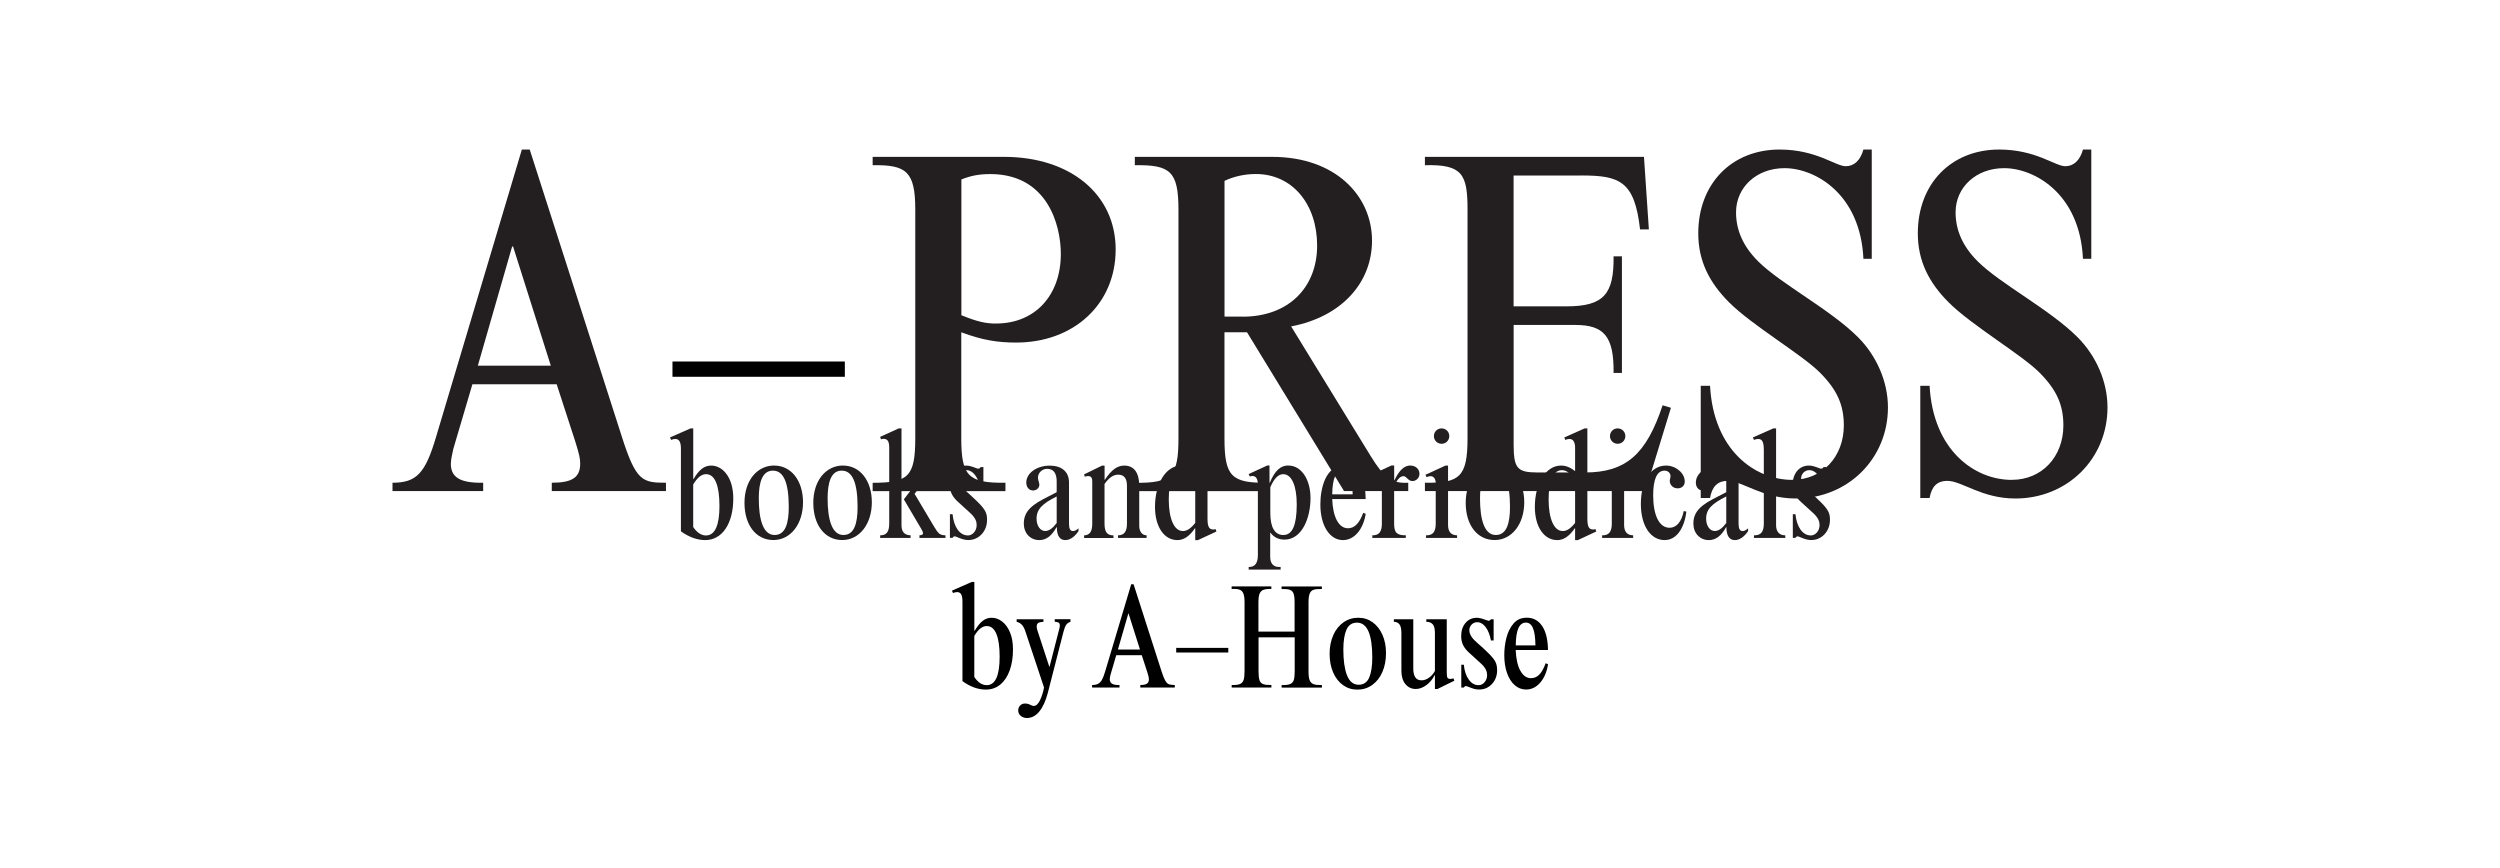
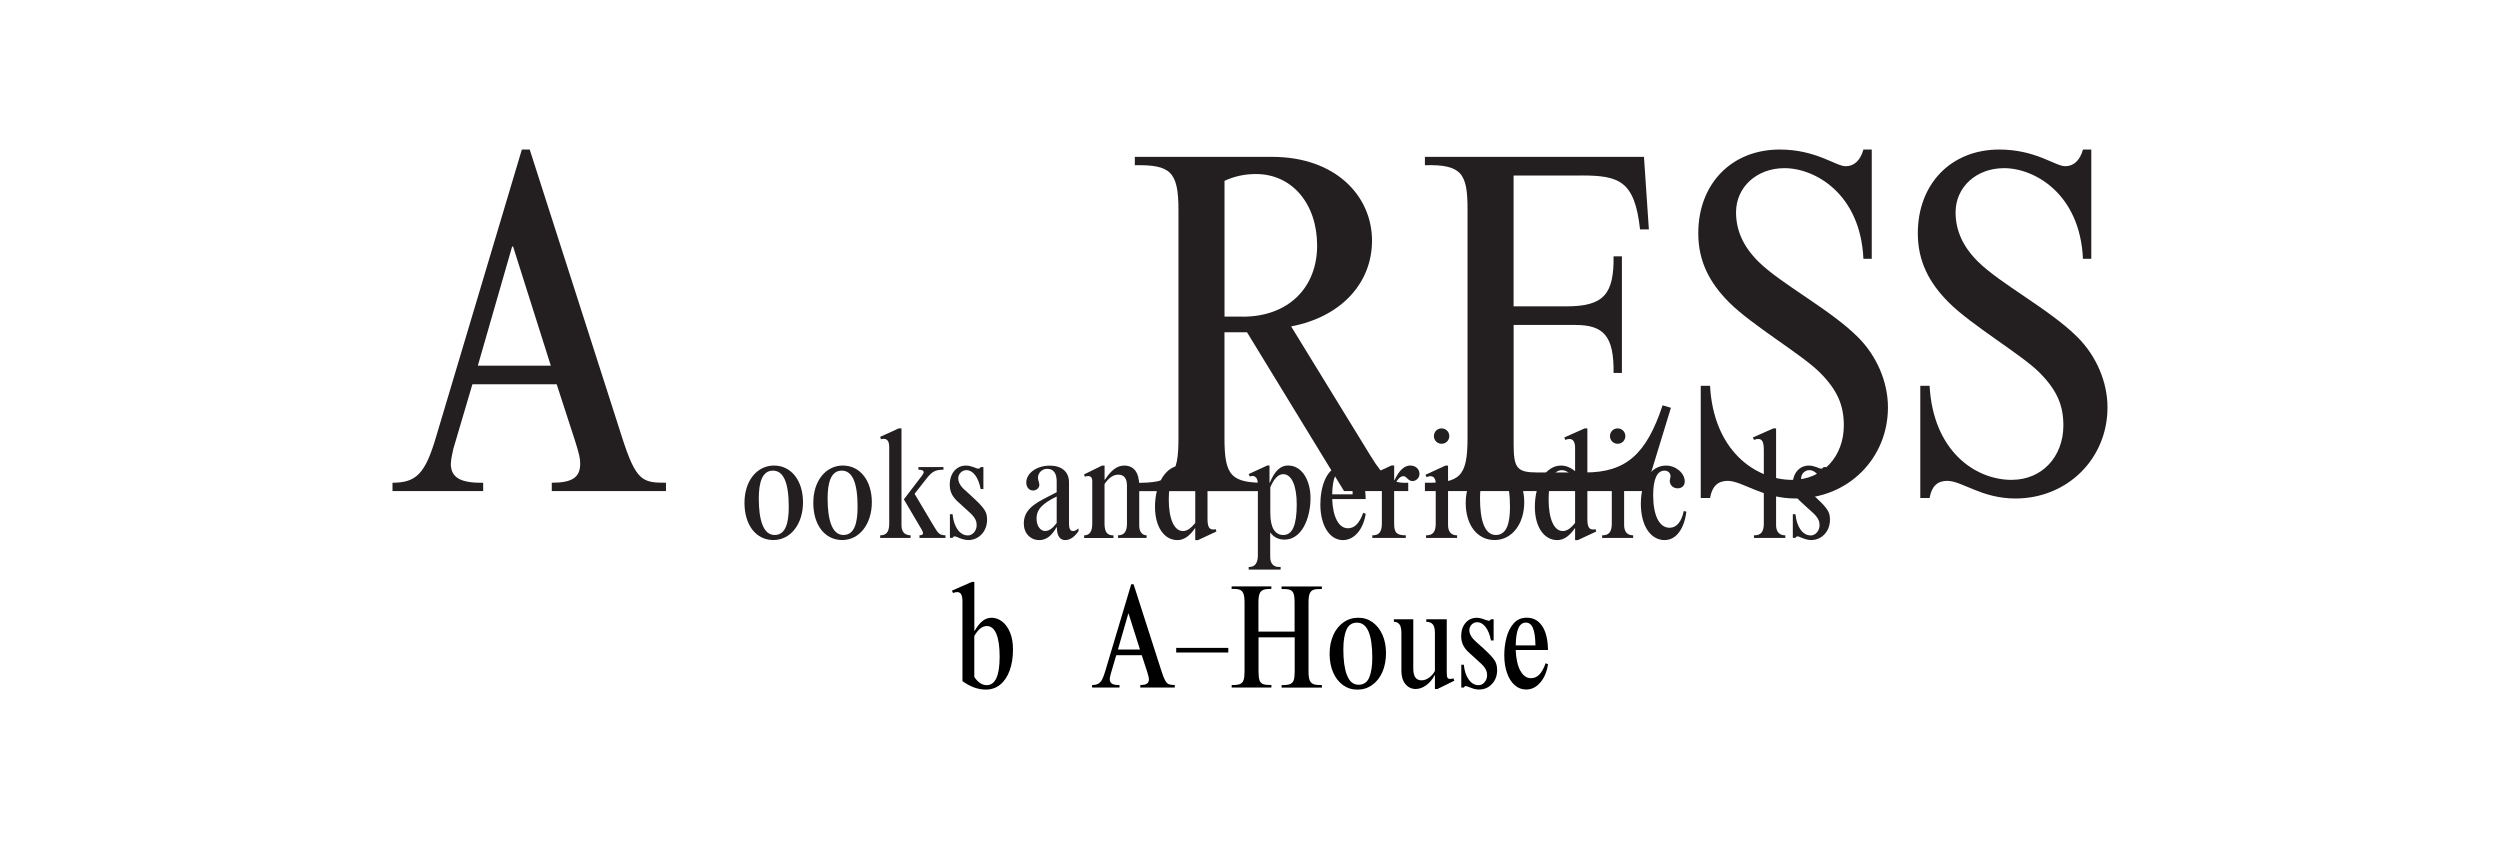
<svg xmlns="http://www.w3.org/2000/svg" id="_Слой_1" data-name="Слой 1" viewBox="0 0 464.59 161.23">
  <defs>
    <style> .cls-1, .cls-2, .cls-3 { stroke-width: 0px; } .cls-2 { fill: none; } .cls-3 { fill: #231f20; } .cls-4 { clip-path: url(#clippath); } </style>
    <clipPath id="clippath">
      <rect class="cls-2" width="464.59" height="161.23" />
    </clipPath>
  </defs>
  <g class="cls-4">
    <path class="cls-3" d="m83.78,86.16c0,2.37,1.46,3.64,6.01,3.55v1.55h-16.85v-1.55c4.46,0,6.1-1.73,8.11-8.56l15.93-53.36h1.46l17.12,53.36c2.64,8.29,3.83,8.56,8.2,8.56v1.55h-21.22v-1.55c3.82,0,5.28-1,5.28-3.55,0-1-.18-1.73-.91-4.1l-3.46-10.65h-15.66l-3.55,12.02c-.27,1.18-.45,2.09-.45,2.73h0Zm18.58-18.21l-7.01-22.13h-.18l-6.37,22.13h13.57-.01Z" />
-     <path class="cls-3" d="m186.85,89.72v1.55h-24.68v-1.55c6.65,0,7.92-1.18,7.92-8.29v-42.53c0-7.1-1.73-8.29-7.92-8.2v-1.55h24.4c12.39,0,20.76,7.01,20.76,17.21s-7.83,17.3-18.49,17.3c-3.46,0-6.28-.45-10.2-1.91v19.67c0,7.01,1.27,8.38,8.2,8.29h.01Zm-1.73-29.6c7.19,0,12.02-5.19,12.02-12.93,0-5.46-2.55-14.84-13.11-14.84-2,0-3.55.27-5.37,1v25.23c2.91,1.18,4.46,1.55,6.47,1.55h0Z" />
    <path class="cls-3" d="m235.57,89.72v1.55h-24.68v-1.55c6.92.09,8.11-1.28,8.11-8.29v-42.44c0-7.19-1.55-8.38-8.11-8.29v-1.55h25.5c11.84,0,18.58,7.29,18.58,15.57,0,7.74-5.55,14.12-15.03,15.94l14.75,24.04c2.46,4.01,3.91,5.19,7.01,5.01v1.55h-11.93l-18.03-29.51h-4.19v19.67c0,7.1,1.27,8.38,8.01,8.29h.01Zm-4.64-30.87c8.56,0,13.84-5.46,13.84-13.21s-4.64-13.3-11.38-13.3c-2.1,0-4.1.45-5.83,1.27v25.23h3.37Z" />
    <path class="cls-3" d="m293.85,32.62h-12.57v24.31h9.84c6.92,0,8.83-2.28,8.74-9.29h1.55v21.67h-1.55c.09-6.83-1.82-8.92-7.1-8.92h-11.47v22.22c0,4.37.64,5.19,4.37,5.19h8.92c7.56,0,11.38-3.37,14.39-12.48l1.55.46-4.74,15.48h-40.98v-1.55c6.47.09,7.92-1.09,7.92-8.29v-42.52c0-6.56-1-8.38-7.92-8.2v-1.55h40.71l.91,13.48h-1.64c-1-9.02-3.83-10.02-10.93-10.02h0Z" />
    <path class="cls-3" d="m333.09,89.17c5.55,0,9.56-4.28,9.56-10.11,0-3.73-1.18-6.56-4.46-9.84-3.37-3.37-12.57-8.74-16.85-13.02-3.64-3.64-5.74-7.65-5.74-12.84,0-9.2,6.19-15.57,15.12-15.57,6.83,0,10.38,3.1,12.29,3.1,1.55,0,2.73-1.09,3.28-3.1h1.55v20.31h-1.55c-.55-12.11-9.01-16.85-14.66-16.85-5.19,0-9.01,3.55-9.01,8.2,0,3.28,1.27,6.28,4.1,9.11,4.19,4.19,13.39,8.92,18.58,14.12,3.46,3.46,5.55,8.29,5.55,13.02,0,9.56-7.47,16.94-17.12,16.94-6.28,0-9.93-3.28-12.66-3.28-1.82,0-2.91,1-3.28,3.19h-1.73v-20.85h1.73c.64,11.93,8.29,17.48,15.3,17.48h0Z" />
    <path class="cls-3" d="m373.89,89.17c5.55,0,9.56-4.28,9.56-10.11,0-3.73-1.18-6.56-4.46-9.84-3.37-3.37-12.57-8.74-16.85-13.02-3.64-3.64-5.74-7.65-5.74-12.84,0-9.2,6.19-15.57,15.12-15.57,6.83,0,10.38,3.1,12.29,3.1,1.55,0,2.73-1.09,3.28-3.1h1.55v20.31h-1.55c-.55-12.11-9.01-16.85-14.66-16.85-5.19,0-9.01,3.55-9.01,8.2,0,3.28,1.27,6.28,4.1,9.11,4.19,4.19,13.39,8.92,18.58,14.12,3.46,3.46,5.55,8.29,5.55,13.02,0,9.56-7.47,16.94-17.12,16.94-6.28,0-9.93-3.28-12.66-3.28-1.82,0-2.91,1-3.28,3.19h-1.73v-20.85h1.73c.64,11.93,8.29,17.48,15.3,17.48h0Z" />
-     <rect class="cls-1" x="124.97" y="67.18" width="32.03" height="2.84" />
-     <path class="cls-3" d="m132.16,86.52c2.06,0,4.11,2.08,4.11,6.11,0,4.68-2.06,7.74-5.22,7.74-1.48,0-3.05-.57-4.51-1.63v-15.33c0-1.23-.31-1.83-1.03-1.83-.26,0-.43.03-.8.17l-.2-.46,3.83-1.68h.49v9.42h.06c1.03-1.77,2-2.51,3.28-2.51h0Zm-.97,12.99c1.74,0,2.51-2.03,2.51-5.48,0-3.85-.86-5.91-2.48-5.91-.86,0-1.6.6-2.4,1.91v7.91c.69,1.03,1.51,1.57,2.37,1.57" />
    <path class="cls-3" d="m143.89,86.52c3.14,0,5.34,2.8,5.34,6.82s-2.28,7.02-5.51,7.02-5.37-2.8-5.37-6.91,2.31-6.94,5.54-6.94h0Zm.06,12.9c2.03,0,2.63-2.2,2.63-5.22,0-4.51-.97-6.74-2.94-6.74s-2.63,2.14-2.63,5.17c0,3.83.77,6.79,2.94,6.79" />
    <path class="cls-3" d="m156.68,86.52c3.14,0,5.34,2.8,5.34,6.82s-2.28,7.02-5.51,7.02-5.37-2.8-5.37-6.91,2.31-6.94,5.54-6.94h0Zm.06,12.9c2.03,0,2.63-2.2,2.63-5.22,0-4.51-.97-6.74-2.94-6.74s-2.63,2.14-2.63,5.17c0,3.83.77,6.79,2.94,6.79" />
    <path class="cls-3" d="m169.22,99.48v.49h-5.65v-.49c1.08,0,1.68-.54,1.68-2.17v-14.1c0-1.2-.31-1.66-1.08-1.66-.14,0-.26.03-.46.09l-.14-.46,3.45-1.57h.51v17.96c0,1.08.4,1.88,1.68,1.91h0Zm2-10.93c.31-.4.43-.6.43-.8,0-.29-.31-.49-.97-.46v-.49h4.65v.49c-1.51,0-2.11.31-3.2,1.71l-2.17,2.77,3.6,6.05c.83,1.4,1.11,1.63,2.14,1.66v.49h-4.83v-.49c.46-.03.66-.14.66-.37,0-.2-.11-.46-.31-.8l-3.25-5.51,3.25-4.25" />
    <path class="cls-3" d="m179.84,99.51c.91,0,1.66-.86,1.66-1.94,0-.66-.23-1.28-1.03-2.08-.46-.46-2.23-2-2.66-2.43-1-1-1.31-1.91-1.31-3,0-2.08,1.23-3.54,3-3.54,1.08,0,1.91.57,2.28.57.23,0,.34-.09.46-.29h.51v4.08h-.51c-.43-2.23-1.43-3.51-2.66-3.51-.83,0-1.51.71-1.51,1.54,0,.54.29,1.23.88,1.83.23.23,1.86,1.66,2.8,2.6,1.51,1.51,1.68,2.17,1.68,3.28,0,2.11-1.51,3.74-3.48,3.74-1.17,0-2.2-.69-2.54-.69-.17,0-.37.17-.37.29h-.51v-4.4h.49c.23,2.37,1.34,3.94,2.83,3.94h-.01Z" />
    <path class="cls-3" d="m194.63,87.12c-.97,0-1.74.74-1.74,1.66,0,.46.26.89.26,1.31,0,.57-.51,1.06-1.17,1.06-.74,0-1.26-.6-1.26-1.48,0-1.74,1.94-3.14,4.37-3.14,2.14,0,3.57,1.08,3.57,3.11v7.71c0,.94.26,1.34.74,1.34.31,0,.54-.11,1.03-.49v.49c-.71,1.08-1.6,1.68-2.46,1.68-1.03,0-1.57-.83-1.57-2.4h-.06c-.89,1.63-1.94,2.4-3.2,2.4-1.68,0-2.88-1.29-2.88-3.08,0-1.57.66-3,3.63-4.54l2.48-1.28v-2c0-1.54-.6-2.34-1.74-2.34h0Zm-.4,11.56c.69,0,1.37-.46,2.14-1.48v-4.94c-2.63,1.31-3.74,2.37-3.74,4.11,0,1.34.69,2.31,1.6,2.31" />
    <path class="cls-3" d="m208.91,86.52c1.8,0,2.8,1.28,2.8,3.77v7.39c0,1.11.54,1.8,1.37,1.8v.49h-5.31v-.49c1.11,0,1.66-.66,1.66-2.17v-7.02c0-1.4-.54-2.08-1.63-2.08-.89,0-1.71.54-2.54,1.74v7.37c0,1.66.57,2.17,1.66,2.17v.49h-5.45v-.49c1.08-.03,1.51-.77,1.51-2.17v-7.94c0-.57-.23-.91-.77-.91-.2,0-.34.03-.63.11l-.11-.43,3.34-1.63h.46v2.63h.06c1.23-1.86,2.31-2.63,3.6-2.63h-.02Z" />
    <path class="cls-3" d="m225.49,98.4c.11,0,.31-.03.4-.09l.17.46-3.43,1.6h-.51v-2.2h-.06c-1,1.48-2.08,2.2-3.25,2.2-2.48,0-4.17-2.48-4.17-6.17,0-4.4,2.08-7.68,4.85-7.68.91,0,1.71.31,2.63,1.03v-4.31c0-.97-.29-1.66-1.03-1.66-.23,0-.43.03-.8.17l-.17-.46,3.77-1.68h.51v16.76c0,1.51.29,2.03,1.08,2.03h.01Zm-5.68.29c.77,0,1.46-.46,2.31-1.51v-5.8c0-2.4-1-4-2.46-4-1.6,0-2.46,1.94-2.46,5.45s.97,5.85,2.6,5.85h0Z" />
    <path class="cls-3" d="m239.46,86.52c2.37,0,4.08,2.57,4.08,6.05,0,3.71-1.6,7.71-4.83,7.71-1.08,0-2-.43-2.6-1.28h-.06v4.48c0,1.23.6,2,1.94,1.88v.49h-5.94v-.49c1.14.06,1.71-.71,1.71-2.17v-13.08c0-.97-.26-1.66-1.03-1.66-.14,0-.26.03-.46.11l-.23-.46,3.48-1.6h.4v3.2h.06c.94-2.26,2-3.2,3.45-3.2l.03.02Zm-.94,12.9c1.66,0,2.46-1.86,2.46-5.68,0-3.48-.94-5.62-2.51-5.62-.91,0-1.68.77-2.4,2.43v4.74c0,2.8.86,4.14,2.46,4.14h0Z" />
    <path class="cls-3" d="m250.51,98.17c1.2,0,2.11-.91,2.83-2.88l.46.2c-.46,2.91-2.14,4.88-4.23,4.88-2.48,0-4.2-2.71-4.2-6.62,0-3.03,1-7.22,4.34-7.22,2.54,0,4.05,2.28,4.08,6.22h-6.22c.14,3.4,1.23,5.42,2.94,5.42Zm.86-6.31c-.03-3.05-.63-4.4-1.86-4.4s-1.88,1.34-1.94,4.4h3.8Z" />
    <path class="cls-3" d="m262.13,86.52c.94,0,1.66.66,1.66,1.54,0,.74-.6,1.34-1.31,1.34-.83,0-1.06-.91-1.66-.91s-1.06.49-1.74,1.77v7.05c0,1.71.51,2.17,2.17,2.17v.49h-6.22v-.49c1.28.03,1.77-.69,1.77-2.17v-7.57c0-.74-.31-1.26-1-1.26-.17,0-.31.03-.57.11l-.11-.49,3.48-1.6h.49v2.74h.06c.86-1.83,1.8-2.74,3-2.74l-.02.02Z" />
    <path class="cls-3" d="m270.78,99.48v.49h-5.77v-.49c1.2.03,1.8-.57,1.8-2.17v-7.51c0-.74-.34-1.31-.94-1.31-.23,0-.37.03-.77.17l-.2-.43,3.71-1.71h.49v11.05c0,1.34.66,1.91,1.68,1.91m-2.88-19.87c.8,0,1.43.63,1.43,1.43s-.63,1.43-1.43,1.43-1.43-.63-1.43-1.43.63-1.43,1.43-1.43" />
    <path class="cls-3" d="m277.92,86.52c3.14,0,5.34,2.8,5.34,6.82s-2.28,7.02-5.51,7.02-5.37-2.8-5.37-6.91,2.31-6.94,5.54-6.94h0Zm.06,12.9c2.03,0,2.63-2.2,2.63-5.22,0-4.51-.97-6.74-2.94-6.74s-2.63,2.14-2.63,5.17c0,3.83.77,6.79,2.94,6.79" />
    <path class="cls-3" d="m296.08,98.4c.11,0,.31-.03.4-.09l.17.46-3.43,1.6h-.51v-2.2h-.06c-1,1.48-2.08,2.2-3.25,2.2-2.48,0-4.17-2.48-4.17-6.17,0-4.4,2.08-7.68,4.85-7.68.91,0,1.71.31,2.63,1.03v-4.31c0-.97-.29-1.66-1.03-1.66-.23,0-.43.03-.8.17l-.17-.46,3.77-1.68h.51v16.76c0,1.51.29,2.03,1.08,2.03h.01Zm-5.68.29c.77,0,1.46-.46,2.31-1.51v-5.8c0-2.4-1-4-2.46-4-1.6,0-2.46,1.94-2.46,5.45s.97,5.85,2.6,5.85h.01Z" />
    <path class="cls-3" d="m303.5,99.48v.49h-5.77v-.49c1.2.03,1.8-.57,1.8-2.17v-7.51c0-.74-.34-1.31-.94-1.31-.23,0-.37.03-.77.17l-.2-.43,3.71-1.71h.49v11.05c0,1.34.66,1.91,1.68,1.91m-2.88-19.87c.8,0,1.43.63,1.43,1.43s-.63,1.43-1.43,1.43-1.43-.63-1.43-1.43.63-1.43,1.43-1.43" />
    <path class="cls-3" d="m309.38,100.37c-2.68,0-4.45-2.71-4.45-6.74,0-4.25,1.88-7.11,4.68-7.11,1.83,0,3.48,1.4,3.48,2.97,0,.74-.54,1.26-1.31,1.26-.86,0-1.48-.6-1.48-1.43,0-.2.14-.54.14-.86,0-.57-.49-1-1.11-1-1.4,0-2.11,1.6-2.11,4.57,0,3.77,1.14,6.05,3.05,6.05,1.28,0,2.23-1.11,2.63-3.11l.49.11c-.4,3.25-1.94,5.28-4,5.28h-.01Z" />
-     <path class="cls-3" d="m319.06,87.12c-.97,0-1.74.74-1.74,1.66,0,.46.26.89.26,1.31,0,.57-.51,1.06-1.17,1.06-.74,0-1.26-.6-1.26-1.48,0-1.74,1.94-3.14,4.37-3.14,2.14,0,3.57,1.08,3.57,3.11v7.71c0,.94.26,1.34.74,1.34.31,0,.54-.11,1.03-.49v.49c-.71,1.08-1.6,1.68-2.46,1.68-1.03,0-1.57-.83-1.57-2.4h-.06c-.89,1.63-1.94,2.4-3.2,2.4-1.68,0-2.88-1.29-2.88-3.08,0-1.57.66-3,3.63-4.54l2.48-1.28v-2c0-1.54-.6-2.34-1.74-2.34h0Zm-.4,11.56c.69,0,1.37-.46,2.14-1.48v-4.94c-2.63,1.31-3.74,2.37-3.74,4.11,0,1.34.69,2.31,1.6,2.31" />
    <path class="cls-3" d="m331.77,99.48v.49h-5.82v-.49c1.23.03,1.83-.57,1.83-2.17v-13.67c0-1.48-.29-2.06-1.03-2.06-.26,0-.43.03-.8.17l-.2-.46,3.8-1.68h.51v18.01c0,1.31.74,1.88,1.71,1.86" />
    <path class="cls-3" d="m336.48,99.51c.91,0,1.66-.86,1.66-1.94,0-.66-.23-1.28-1.03-2.08-.46-.46-2.23-2-2.66-2.43-1-1-1.31-1.91-1.31-3,0-2.08,1.23-3.54,3-3.54,1.08,0,1.91.57,2.28.57.23,0,.34-.09.46-.29h.51v4.08h-.51c-.43-2.23-1.43-3.51-2.66-3.51-.83,0-1.51.71-1.51,1.54,0,.54.29,1.23.88,1.83.23.23,1.86,1.66,2.8,2.6,1.51,1.51,1.68,2.17,1.68,3.28,0,2.11-1.51,3.74-3.48,3.74-1.17,0-2.2-.69-2.54-.69-.17,0-.37.17-.37.29h-.51v-4.4h.49c.23,2.37,1.34,3.94,2.83,3.94h-.01Z" />
    <path class="cls-1" d="m182.61,115.38c.5-.39,1.06-.58,1.68-.58.68,0,1.32.23,1.93.69.61.46,1.1,1.13,1.47,2.02.38.89.56,1.95.56,3.18,0,1.49-.21,2.79-.62,3.92-.41,1.13-1,2-1.76,2.62-.76.62-1.65.92-2.66.92-1.45,0-2.9-.52-4.35-1.57v-14.78c0-.61-.08-1.05-.23-1.34-.16-.28-.41-.43-.76-.43-.22,0-.48.06-.77.17l-.19-.44,3.69-1.62h.47v9.08h.06c.5-.84.99-1.46,1.49-1.84h-.01Zm.74,11.95c1.62,0,2.42-1.76,2.42-5.29,0-1.85-.2-3.27-.61-4.24-.4-.97-1-1.46-1.79-1.46-.4,0-.79.15-1.17.44-.38.29-.76.76-1.14,1.4v7.63c.68,1.01,1.44,1.51,2.29,1.51h0Z" />
-     <path class="cls-1" d="m192.94,115.77c-.19.14-.29.36-.29.67,0,.2.05.44.14.72l2.2,6.72h.06l1.71-6.66c.04-.13.08-.28.12-.47.05-.18.07-.36.07-.52,0-.24-.07-.41-.21-.51-.14-.1-.38-.16-.73-.18v-.47h2.92v.47c-.37.15-.63.34-.8.58s-.33.67-.5,1.29l-2.89,11.29c-.4,1.54-.94,2.72-1.6,3.52-.66.81-1.42,1.21-2.29,1.21-.46,0-.84-.13-1.16-.4-.31-.27-.47-.6-.47-1,0-.37.12-.67.36-.92s.54-.37.91-.37.72.09,1.05.28c.26.11.44.17.55.17.44,0,.83-.34,1.16-1.02.33-.68.59-1.48.77-2.4l-3.44-10.35c-.18-.57-.4-1-.65-1.28s-.58-.48-1-.59v-.47h4.98v.47c-.46.02-.78.1-.98.23h0Z" />
    <path class="cls-1" d="m206.23,126.22c0,.37.14.64.41.83.28.18.74.27,1.4.25v.47h-5.09v-.47c.46,0,.83-.07,1.11-.22.28-.15.53-.4.73-.76.2-.36.4-.89.61-1.61l4.82-16.13h.44l5.18,16.13c.27.84.51,1.44.72,1.79.2.35.42.57.66.66s.61.14,1.1.14v.47h-6.41v-.47c.57,0,.98-.08,1.23-.25.25-.17.37-.44.37-.83,0-.24-.09-.65-.28-1.24l-1.05-3.22h-4.74l-1.07,3.63c-.09.4-.14.68-.14.83Zm3.5-12.2h-.05l-1.93,6.69h4.1l-2.12-6.69Z" />
    <path class="cls-1" d="m234.05,126.4c.12.36.35.6.69.73.34.13.85.18,1.53.17v.47h-7.38v-.47c.68.02,1.18-.04,1.51-.17.33-.13.56-.37.69-.73.13-.36.19-.89.19-1.61v-12.83c0-.73-.07-1.28-.21-1.64s-.37-.6-.7-.73c-.33-.13-.83-.17-1.49-.14v-.47h7.38v.47c-.66-.02-1.16.04-1.49.17s-.56.37-.7.72c-.14.35-.21.89-.21,1.62v5.42h6.72v-5.42c0-.75-.06-1.3-.19-1.65-.13-.35-.36-.58-.69-.7-.33-.12-.84-.17-1.54-.15v-.47h7.49v.47c-.7-.02-1.21.03-1.54.14s-.57.34-.72.7c-.15.36-.22.91-.22,1.67v12.83c0,.73.07,1.28.21,1.62s.38.59.72.72.86.18,1.56.17v.47h-7.49v-.47c.7.02,1.22-.04,1.56-.18.34-.14.57-.38.69-.73.12-.35.18-.88.18-1.6v-6.36h-6.72v6.36c0,.72.06,1.25.18,1.61h0Z" />
    <path class="cls-1" d="m247.77,118.02c.46-1.01,1.09-1.8,1.9-2.37s1.73-.85,2.75-.85,1.88.28,2.66.84,1.39,1.34,1.83,2.33c.44.99.66,2.13.66,3.41s-.22,2.47-.67,3.5c-.45,1.03-1.08,1.83-1.89,2.41-.81.58-1.73.87-2.75.87s-1.9-.28-2.68-.84c-.78-.56-1.39-1.34-1.83-2.35-.44-1.01-.66-2.17-.66-3.47s.23-2.46.69-3.47h0Zm2.55,7.45c.45,1.18,1.17,1.78,2.16,1.78.92,0,1.57-.44,1.96-1.32.38-.88.58-2.12.58-3.72,0-4.33-.95-6.5-2.84-6.5-.92,0-1.57.44-1.96,1.31-.38.87-.58,2.1-.58,3.68,0,2,.22,3.59.67,4.78h.01Z" />
    <path class="cls-1" d="m268.98,125.92c.08.17.26.25.54.25.17,0,.36-.04.58-.11l.17.44-3.14,1.54h-.47v-2.56h-.06c-.4.79-.93,1.41-1.57,1.87-.64.46-1.29.69-1.93.69-.79,0-1.43-.31-1.93-.92s-.74-1.44-.74-2.46v-7.02c0-.77-.12-1.31-.37-1.62-.25-.31-.59-.47-1.03-.47v-.47h3.61v9.2c0,.7.13,1.23.38,1.6.25.37.64.55,1.16.55.46,0,.91-.16,1.36-.47.45-.31.82-.73,1.12-1.27v-7.05c0-.77-.13-1.31-.4-1.62-.27-.31-.67-.47-1.2-.47v-.47h3.8v9.77c0,.55.04.91.12,1.07Z" />
    <path class="cls-1" d="m272.94,126.28c.5.7,1.1,1.05,1.82,1.05.44,0,.82-.18,1.13-.55s.47-.81.47-1.32c0-.33-.07-.66-.22-.98s-.4-.67-.77-1.03l-1.32-1.21-1.24-1.13c-.46-.46-.79-.92-.98-1.38s-.29-.96-.29-1.51c0-1.01.27-1.83.81-2.46.54-.63,1.23-.95,2.08-.95.44,0,.98.13,1.62.38.33.11.52.17.58.17.18,0,.33-.09.44-.28h.5v3.94h-.5c-.2-1.06-.53-1.89-.99-2.49s-.98-.9-1.57-.9c-.4,0-.75.15-1.03.44s-.43.64-.43,1.05c0,.28.07.57.22.88.15.31.36.61.63.88l.58.55c.81.7,1.51,1.35,2.12,1.95.68.68,1.12,1.23,1.32,1.65.2.42.3.93.3,1.51,0,1.03-.32,1.89-.96,2.57-.64.69-1.44,1.03-2.4,1.03-.33,0-.64-.04-.92-.12-.29-.08-.6-.2-.95-.34-.31-.13-.5-.19-.58-.19s-.15.03-.23.1c-.08.06-.12.12-.12.18h-.5v-4.24h.47c.11,1.14.41,2.06.91,2.75Z" />
    <path class="cls-1" d="m282.54,124.64c.5.93,1.16,1.39,1.98,1.39.59,0,1.1-.22,1.54-.67.44-.45.83-1.15,1.18-2.11l.44.19c-.22,1.41-.7,2.55-1.45,3.41-.74.86-1.62,1.29-2.63,1.29-.79,0-1.49-.27-2.11-.81-.62-.54-1.09-1.29-1.43-2.26-.34-.96-.51-2.07-.51-3.32,0-1.1.13-2.18.4-3.23.27-1.06.71-1.94,1.33-2.66.62-.72,1.44-1.07,2.45-1.07,1.23,0,2.19.53,2.88,1.58s1.04,2.53,1.06,4.42h-6c.07,1.63.36,2.91.85,3.84h.02Zm2.34-7.92c-.29-.68-.73-1.02-1.32-1.02s-1.07.34-1.38,1.02c-.31.68-.48,1.75-.5,3.22h3.66c-.02-1.47-.17-2.54-.47-3.22h0Z" />
    <rect class="cls-1" x="218.58" y="120.4" width="9.68" height=".86" />
  </g>
</svg>